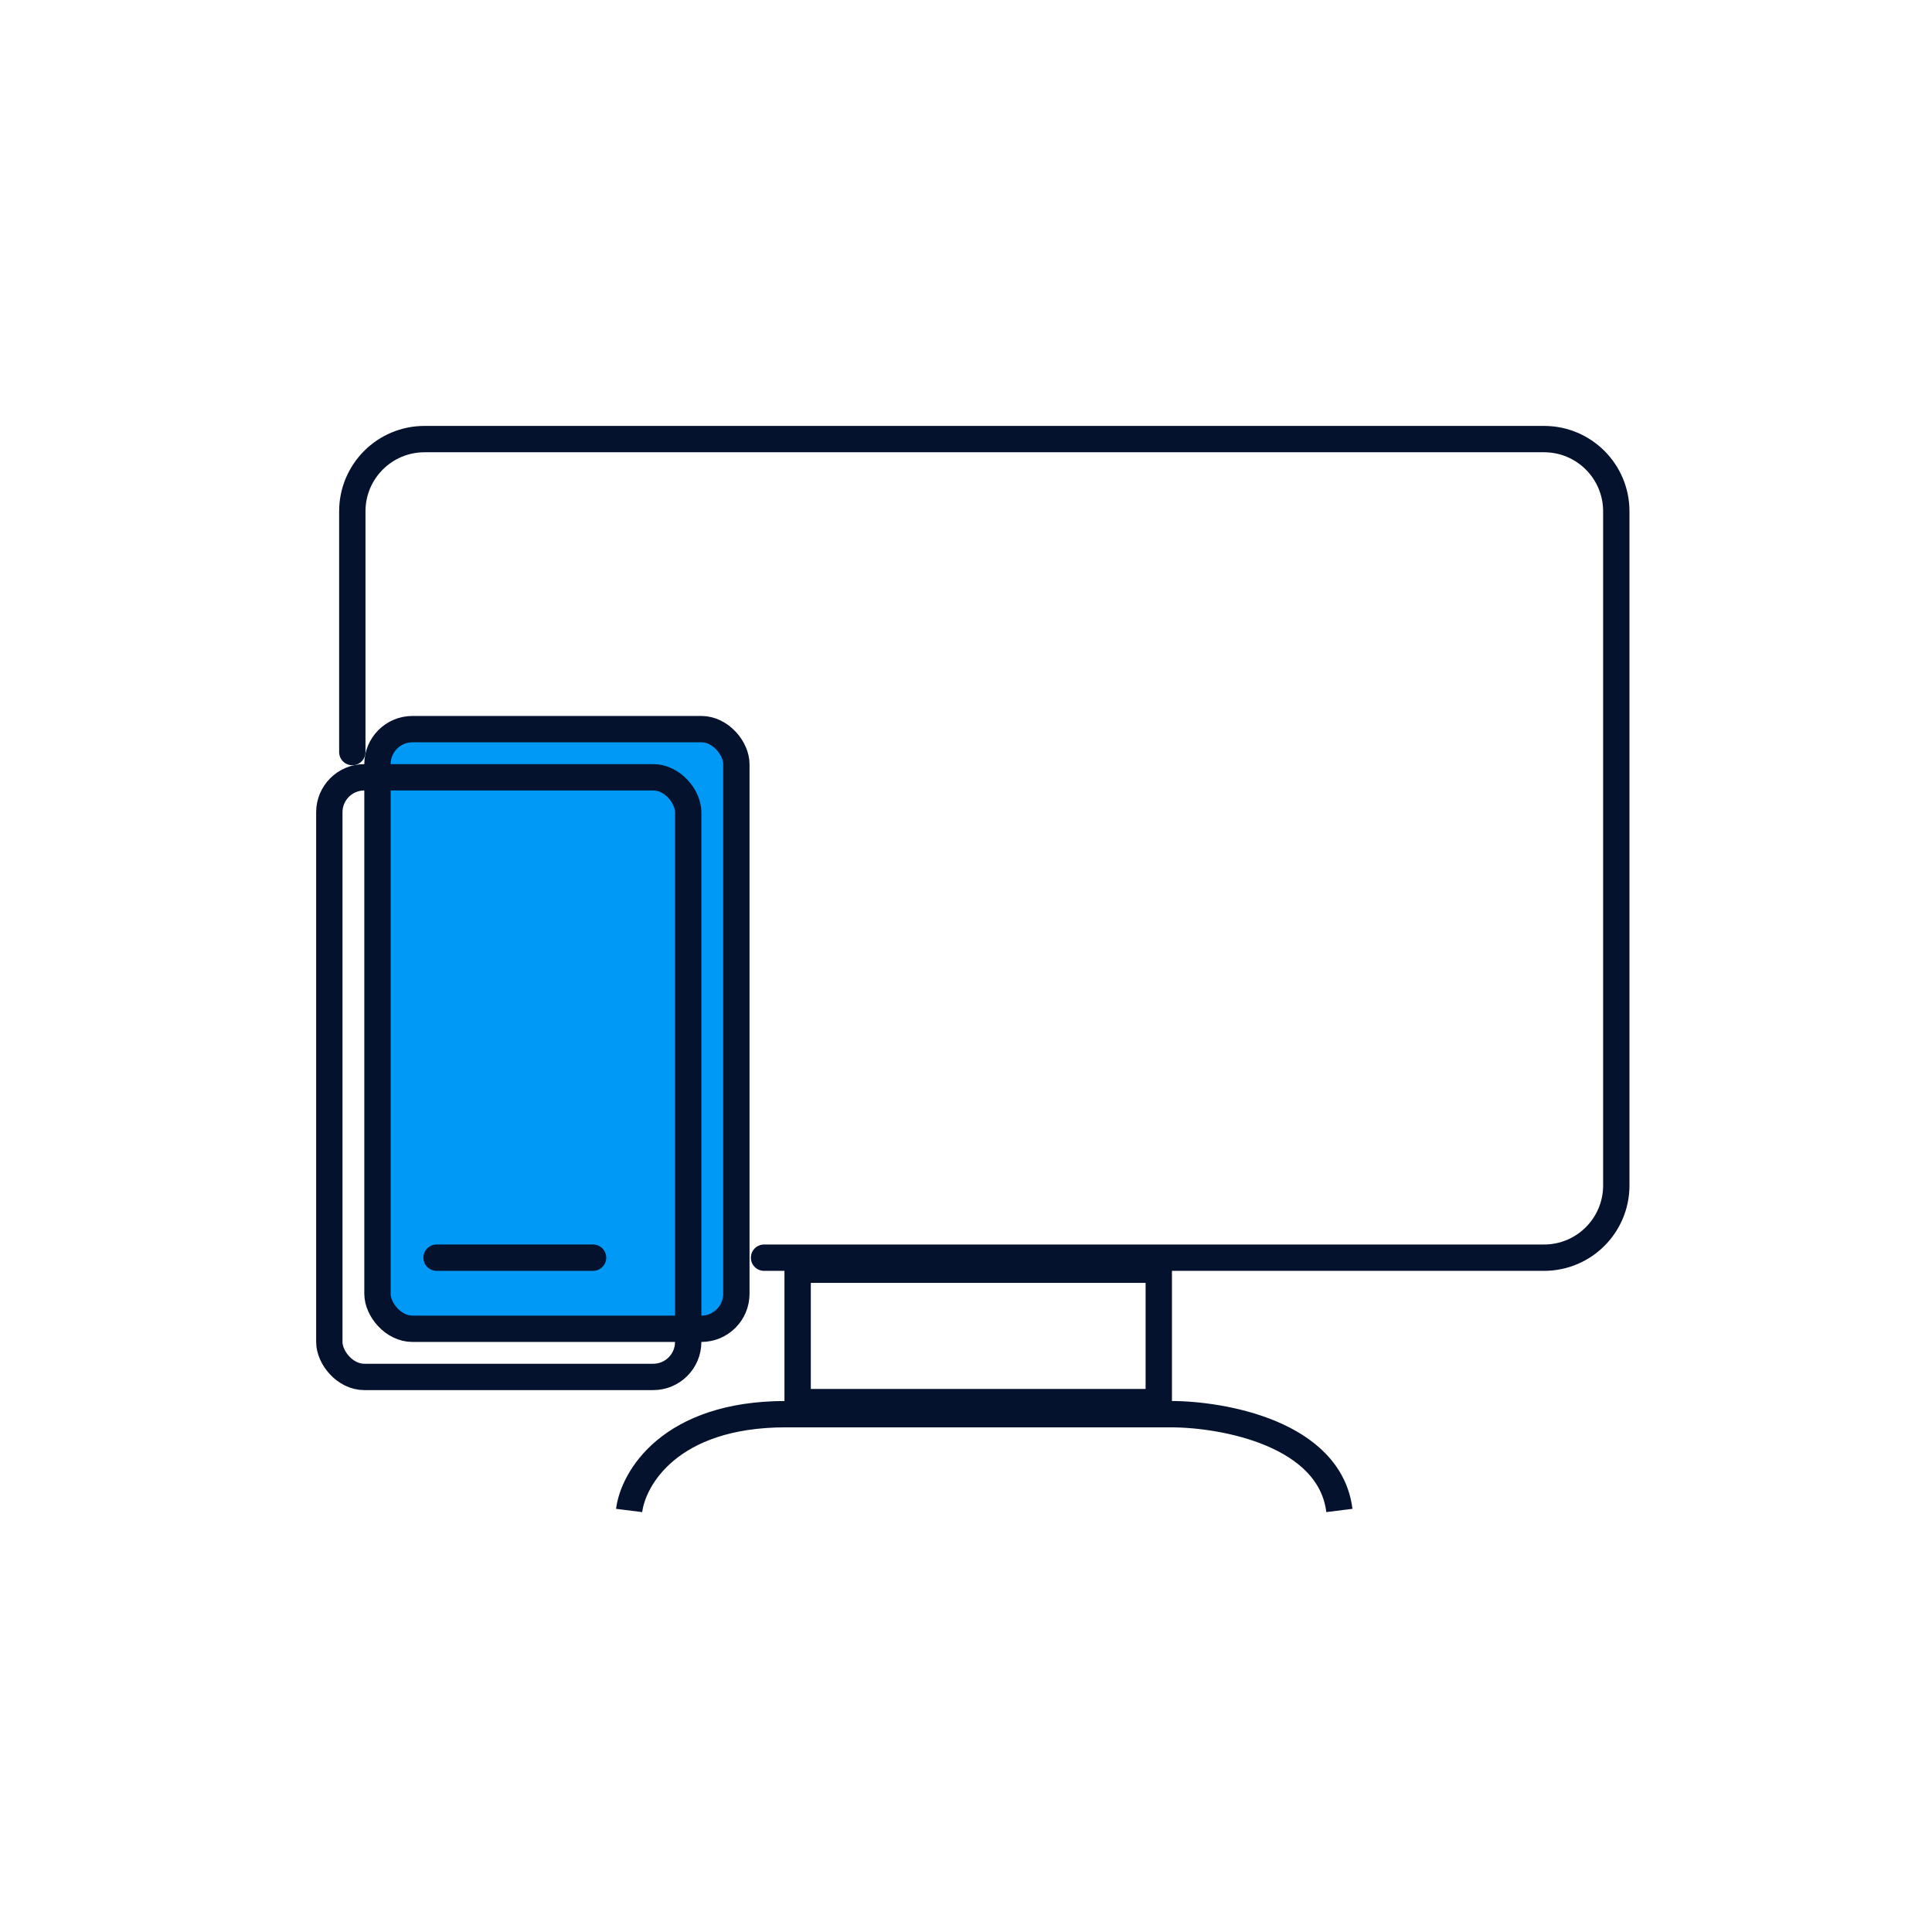
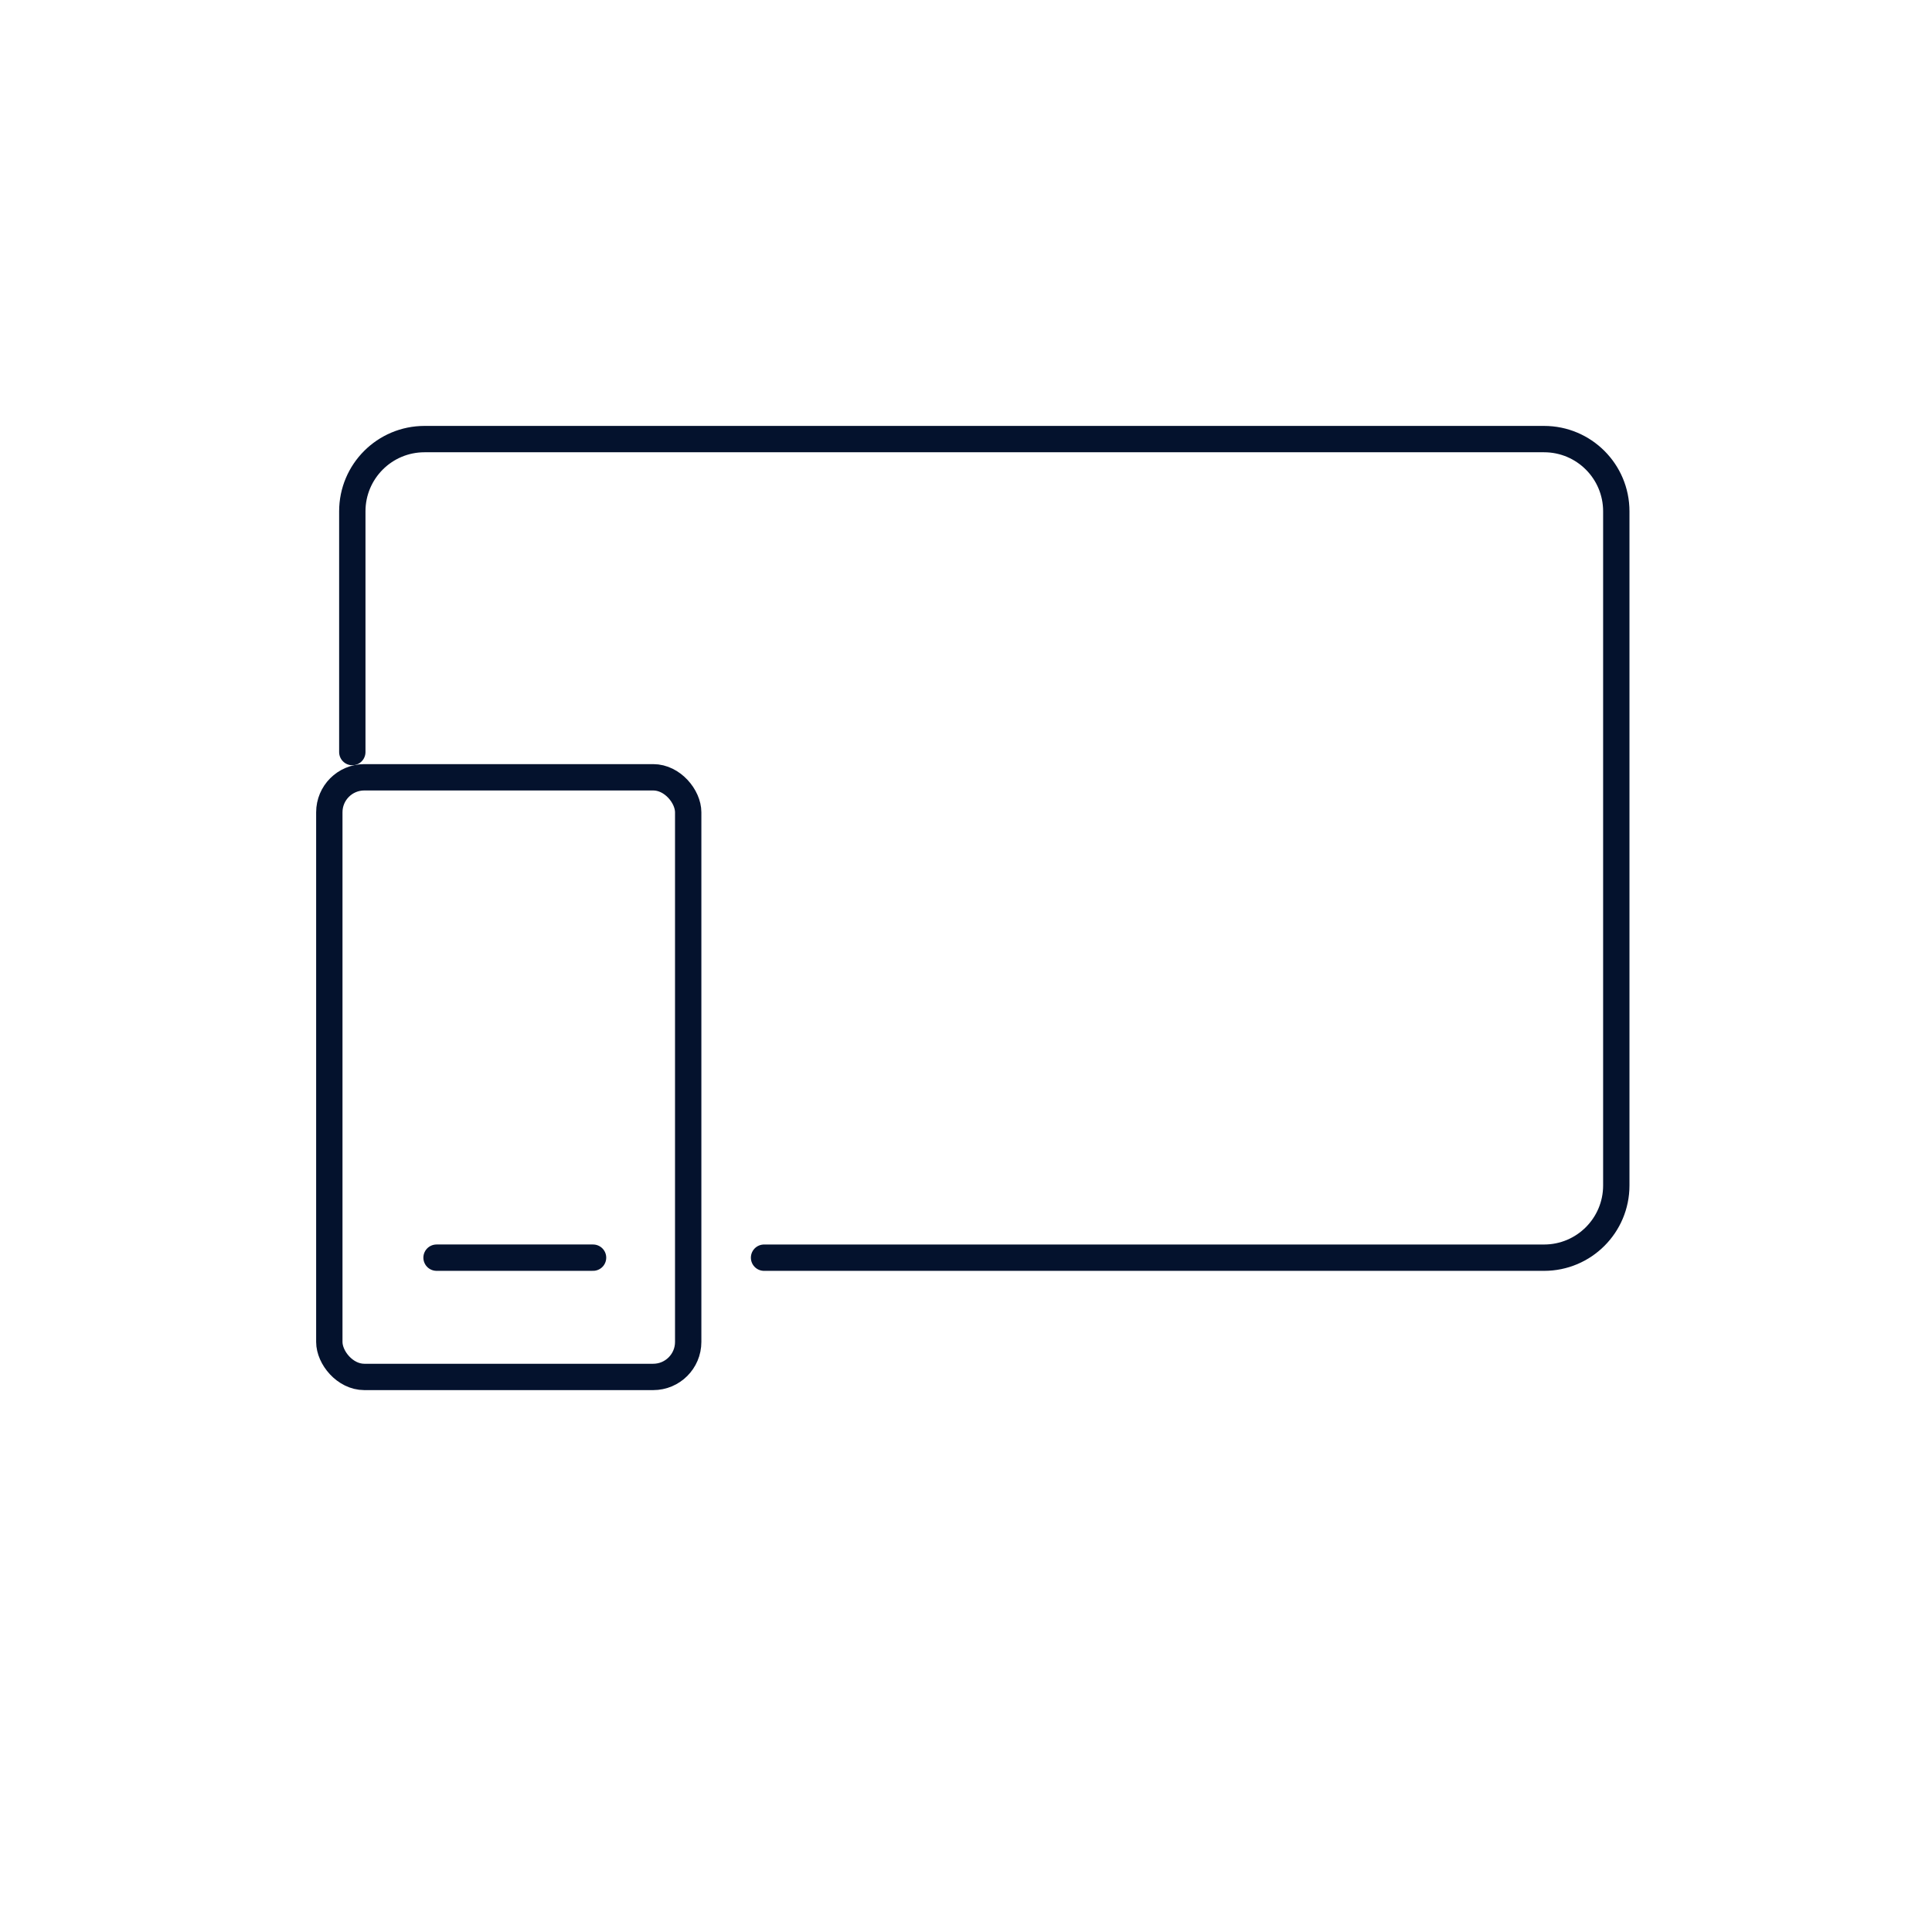
<svg xmlns="http://www.w3.org/2000/svg" width="110" height="110" viewBox="0 0 110 110" fill="none">
-   <rect x="21.492" y="41.514" width="20.433" height="34.141" rx="1.992" fill="#0099F6" stroke="#04122D" stroke-width="1.5" />
  <path d="M43.502 71.607H87.913C90.184 71.607 92.025 69.766 92.025 67.495V29.112C92.025 26.841 90.184 25 87.913 25H24.171C21.9 25 20.059 26.841 20.059 29.112V42.82" stroke="#04122D" stroke-width="1.5" stroke-linecap="round" />
  <rect x="18.75" y="44.256" width="20.433" height="34.141" rx="1.992" stroke="#04122D" stroke-width="1.5" />
  <path d="M24.855 71.606H33.766" stroke="#04122D" stroke-width="1.5" stroke-linecap="round" />
-   <path d="M45.414 72.292V79.831H65.976V72.292H45.414Z" stroke="#04122D" stroke-width="1.5" />
-   <path d="M35.82 86C36.049 84.172 38.151 80.517 44.73 80.517H66.663C69.633 80.517 75.71 81.613 76.259 86" stroke="#04122D" stroke-width="1.5" />
</svg>